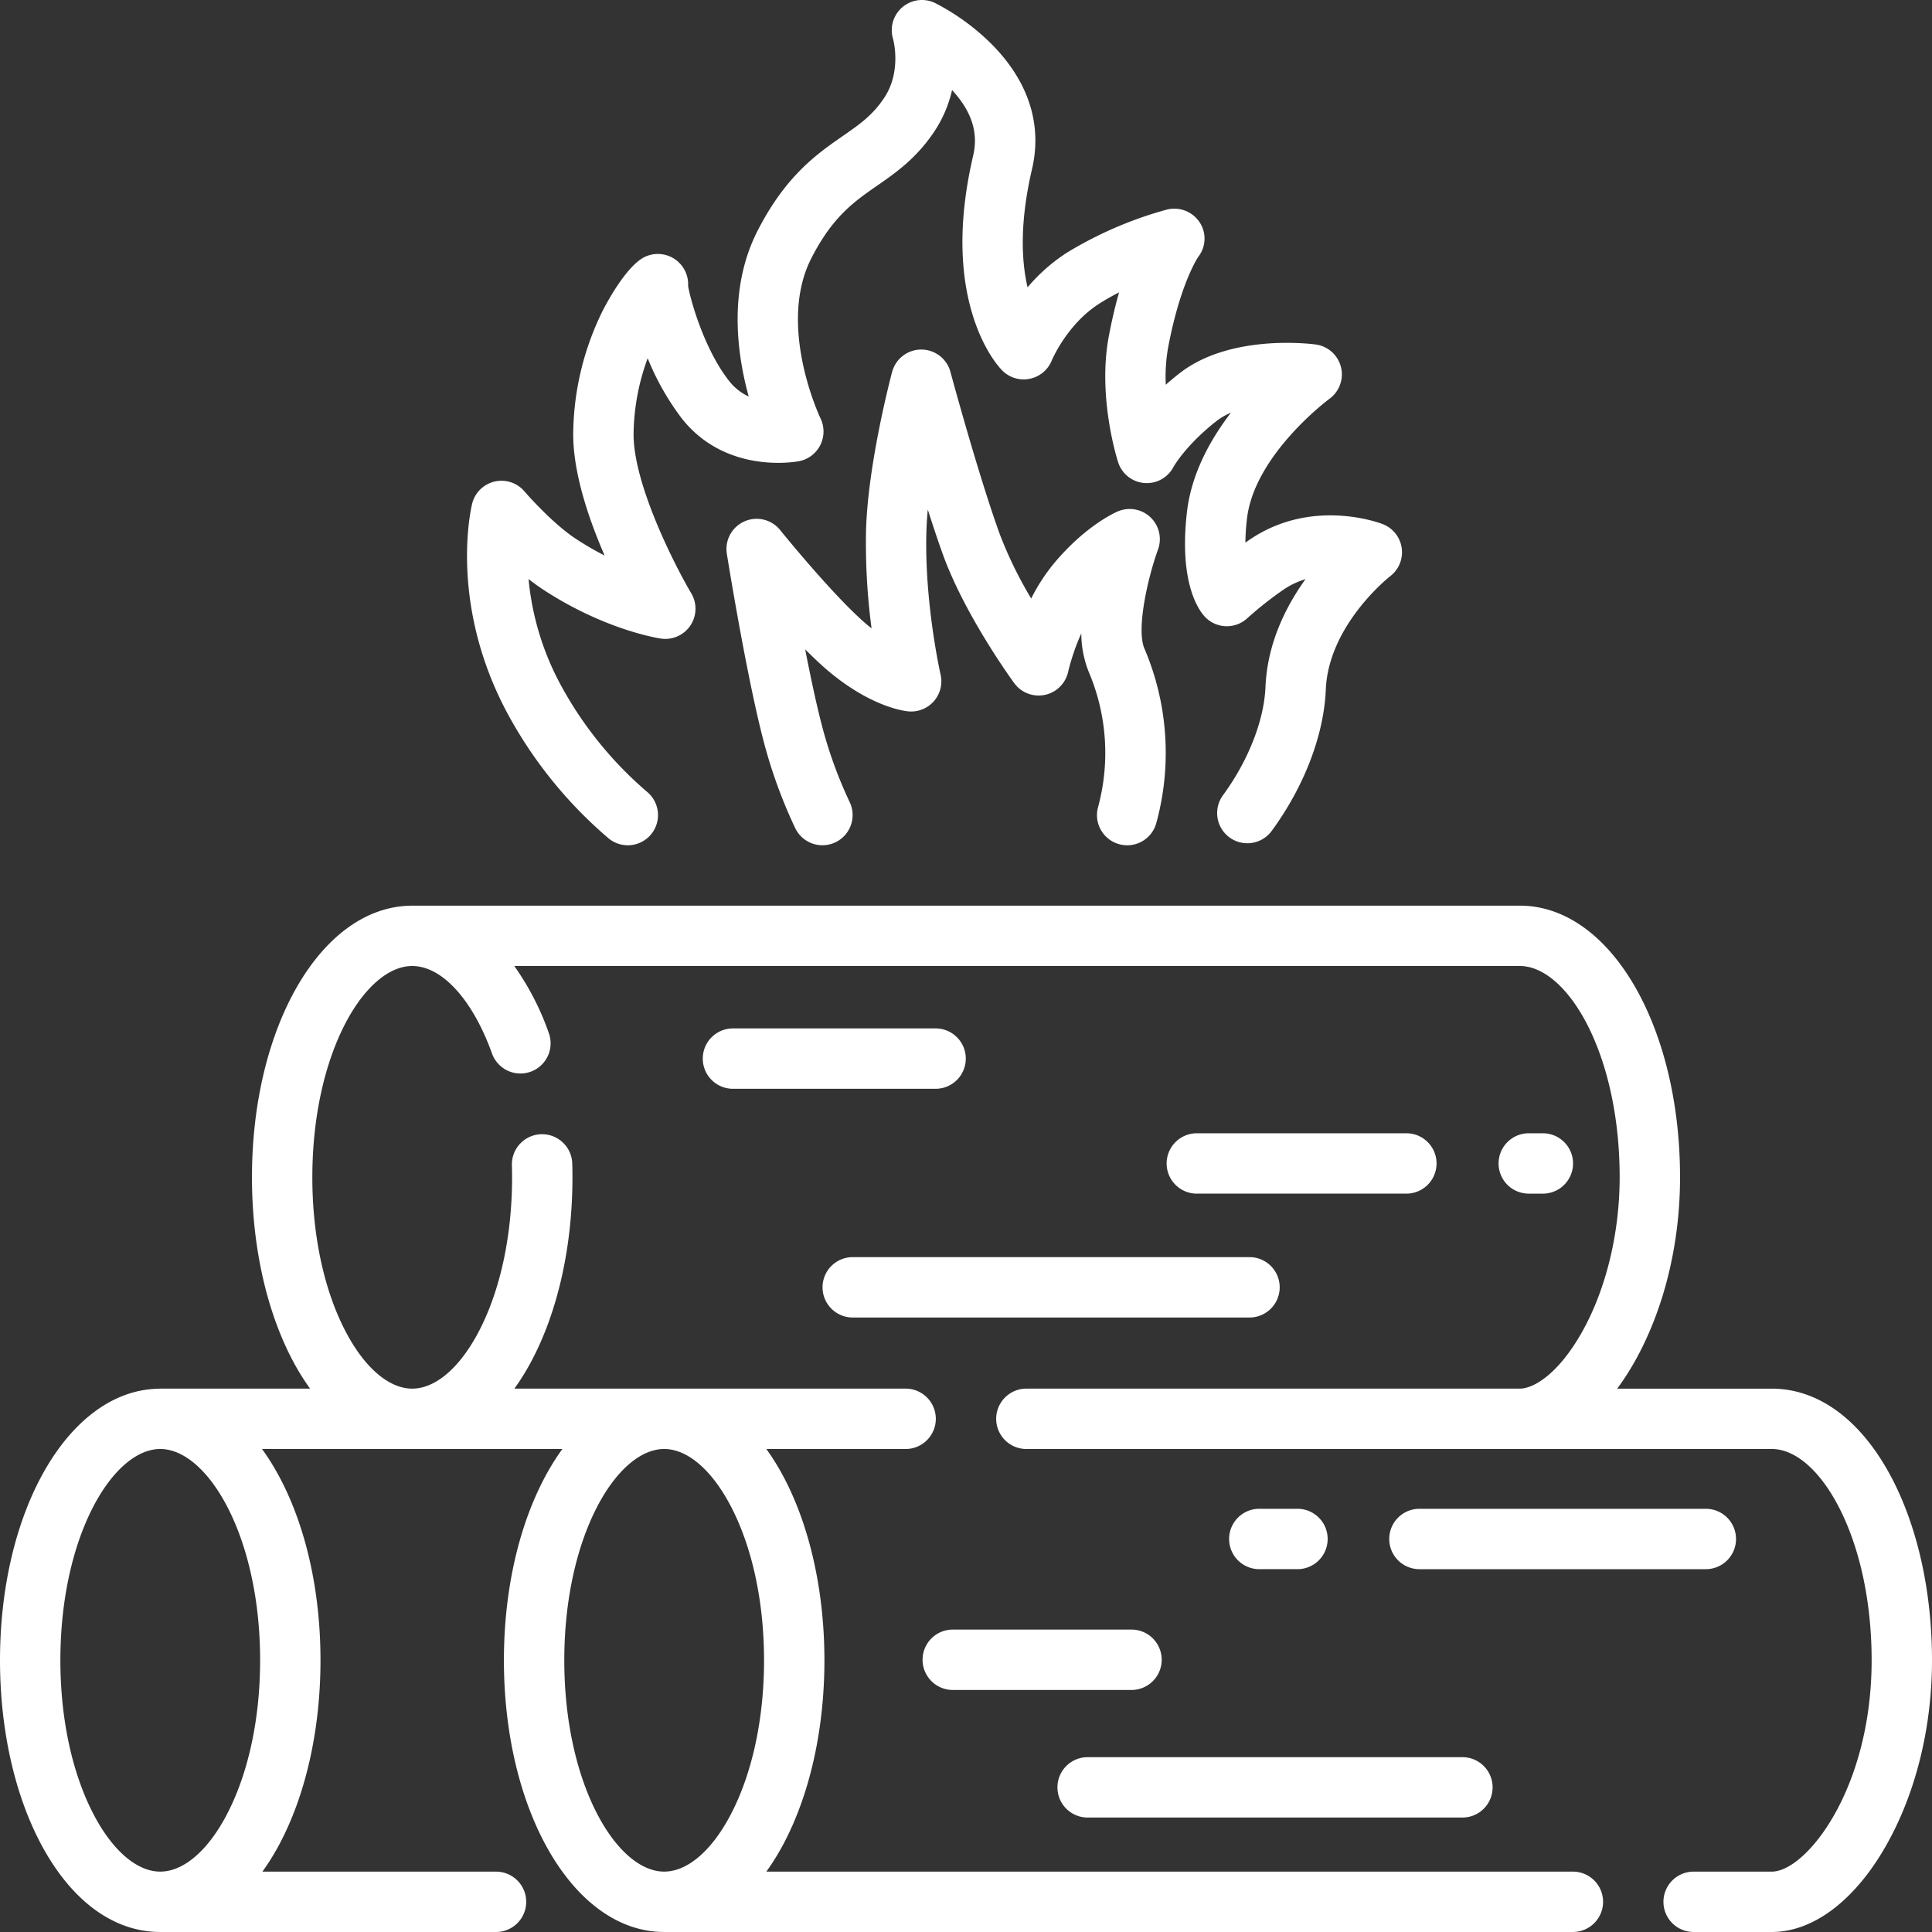
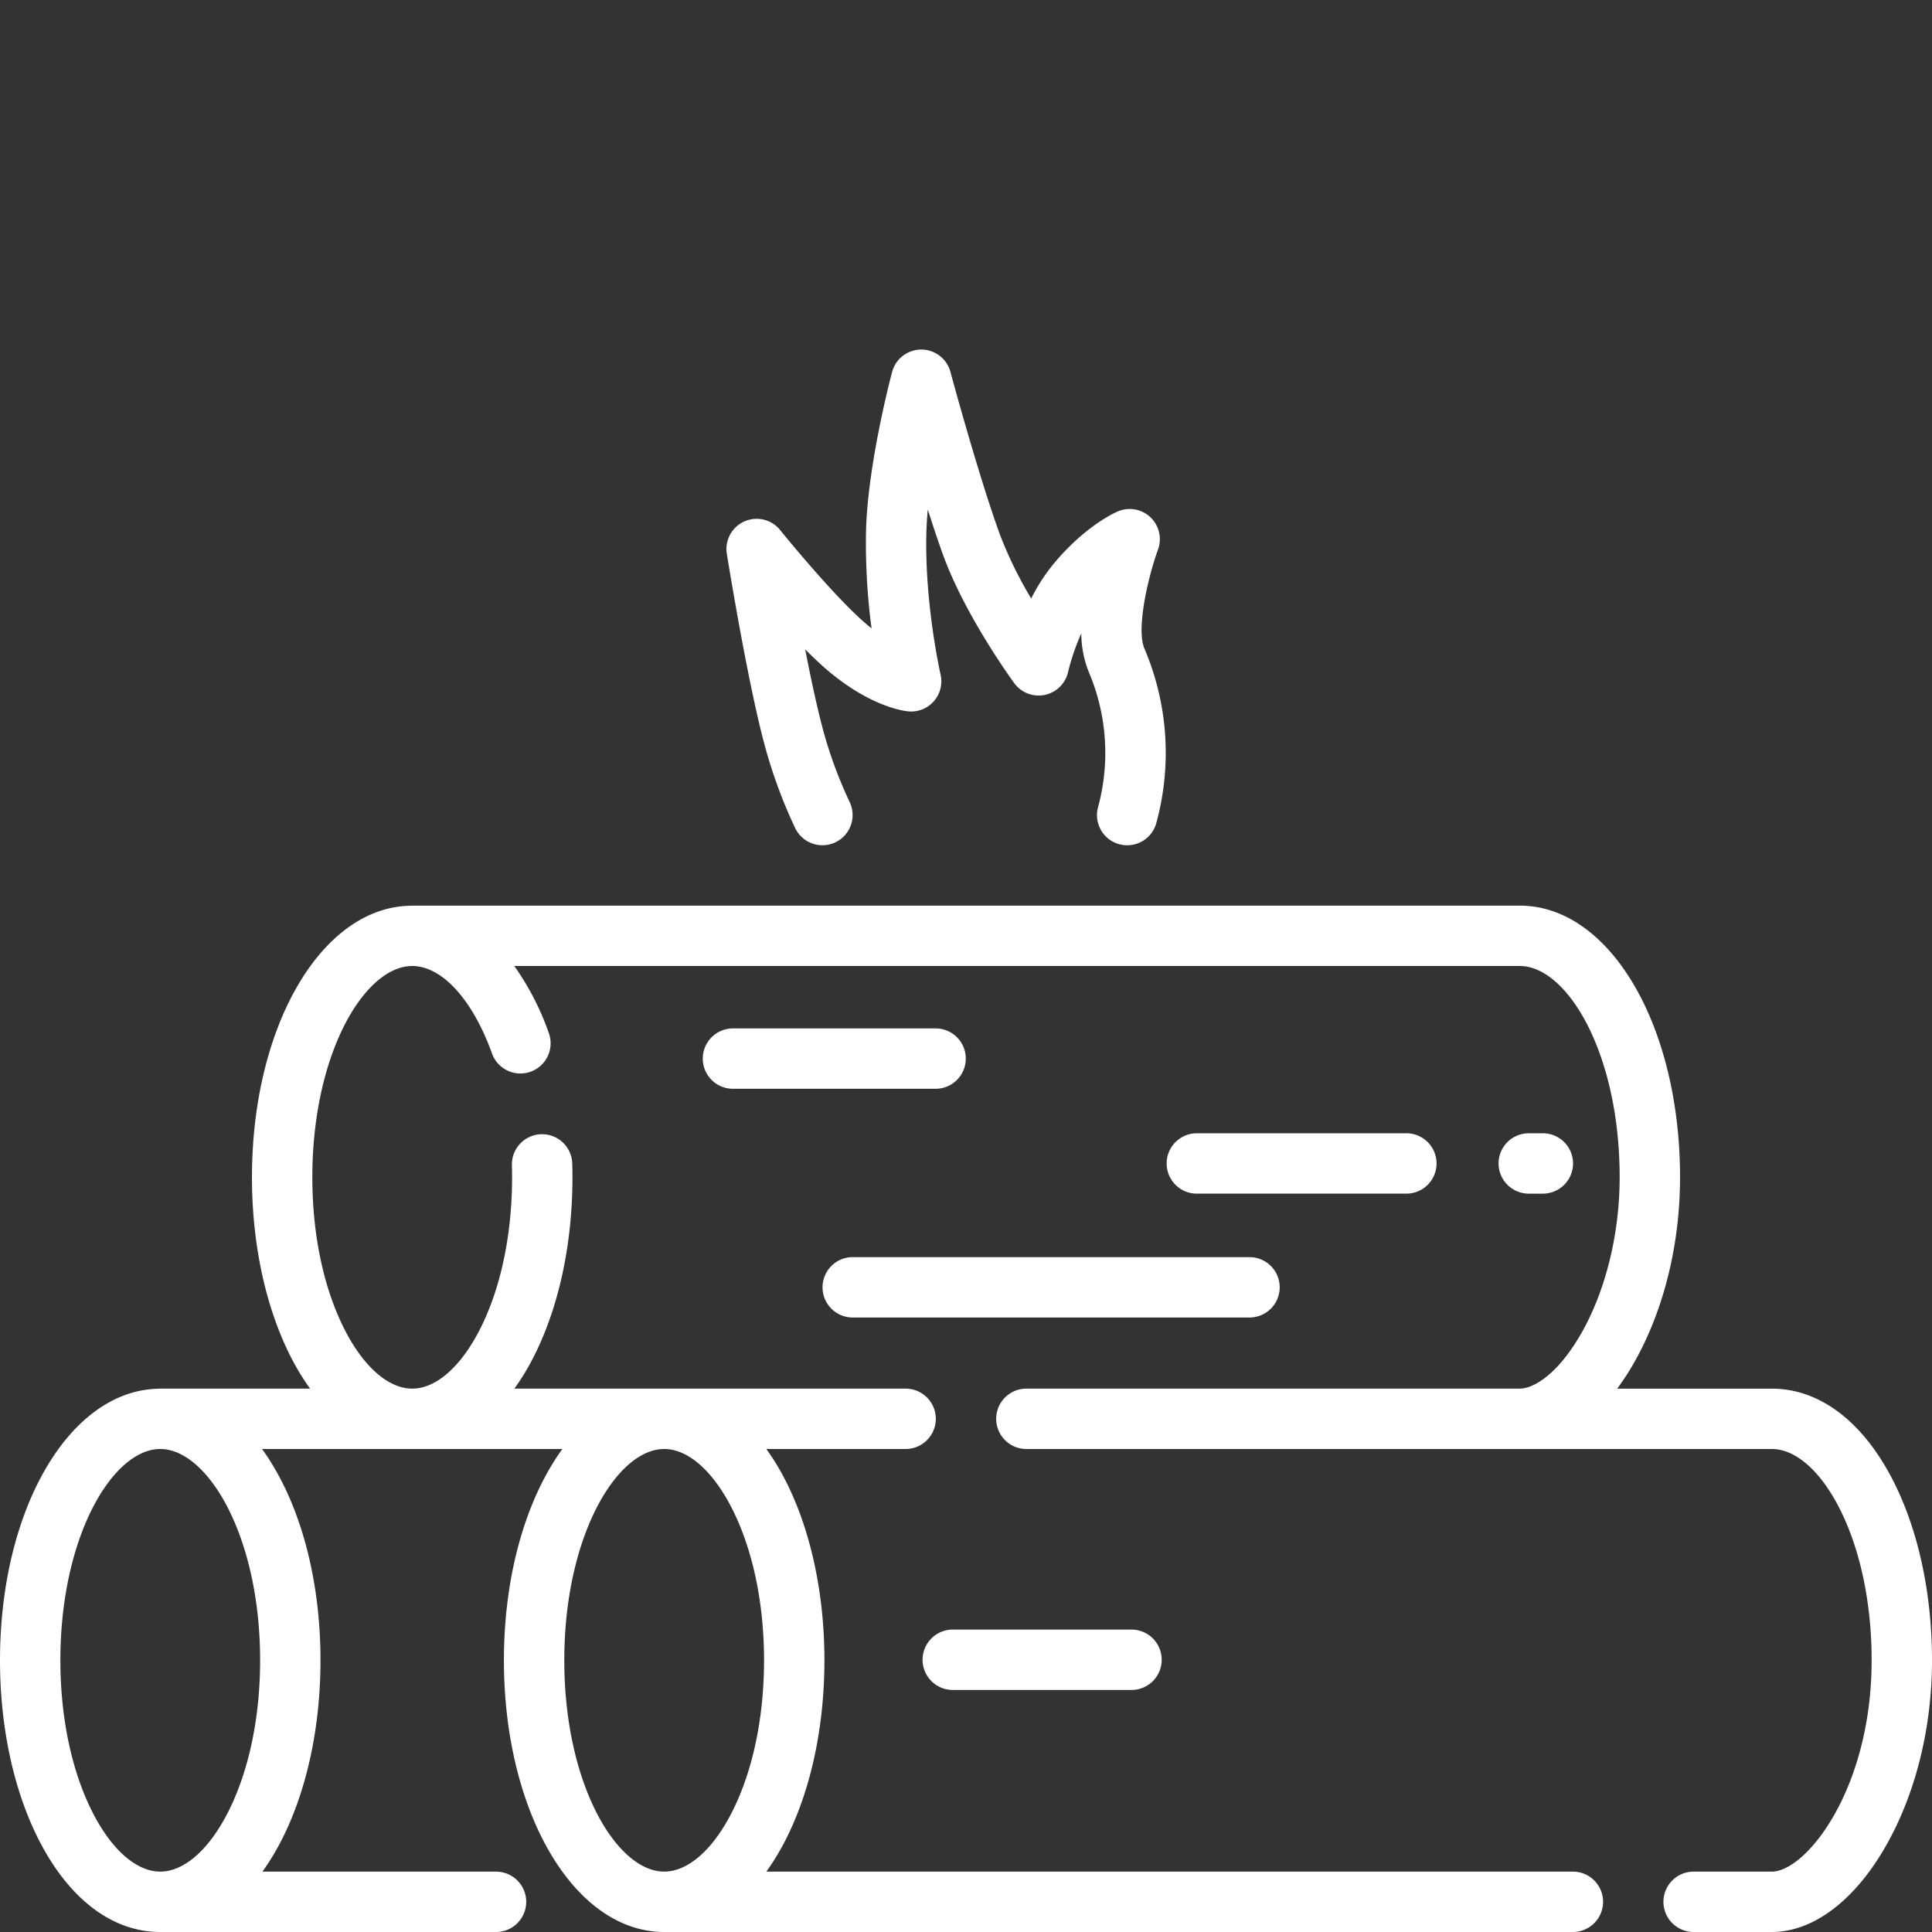
<svg xmlns="http://www.w3.org/2000/svg" height="300" viewBox="0 0 512 512" width="300" version="1.1">
  <rect x="0" y="0" width="512" height="512" fill="#333333" stroke="none" />
  <g width="100%" height="100%" transform="matrix(1,0,0,1,0,0)">
    <g>
      <path d="m500.949 390.957c-7.97-14.8-19.128-22.951-31.415-22.951h-40.957a68.581 68.581 0 0 0 4.413-6.786c7.891-13.843 12.237-31.322 12.238-49.214 0-40.373-18.654-72-42.466-72h-293.1c-.3 0-1.332.021-1.635.04-23.227 1.054-41.255 32.273-41.255 71.954 0 18.4 3.926 35.813 11.053 49.046a62.943 62.943 0 0 0 4.346 6.954h-39.7c-.008 0-.637.018-1.218.051-23.229 1.06-41.253 32.266-41.253 71.949 0 18.4 3.924 35.814 11.051 49.047 7.97 14.8 19.128 22.951 31.415 22.951h2.12l86.866.006a8 8 0 0 0 0-16h-61.913a63.073 63.073 0 0 0 4.341-6.952c7.127-13.232 11.052-30.65 11.053-49.046 0-22.854-5.981-42.9-15.487-56h71.323c.06 0 .119-.008.18-.009h8.086c-9.509 13.1-15.492 33.143-15.492 56 0 40.373 18.653 72 42.467 72h2.121 238.7a8 8 0 0 0 0-16h-213.742a63.054 63.054 0 0 0 4.34-6.951c7.127-13.232 11.052-30.65 11.052-49.046s-3.923-35.813-11.05-49.047a62.943 62.943 0 0 0 -4.344-6.953h36.913a8 8 0 0 0 0-16h-103.685a63.089 63.089 0 0 0 4.341-6.953c7.127-13.232 11.052-30.651 11.051-49.046q0-1.836-.052-3.647a8 8 0 0 0 -7.993-7.773h-.231a8 8 0 0 0 -7.77 8.225q.045 1.586.046 3.192c0 15.793-3.245 30.518-9.138 41.459-4.975 9.243-11.292 14.543-17.328 14.543s-12.353-5.3-17.329-14.537c-5.893-10.941-9.14-25.666-9.14-41.459 0-33 13.949-56 26.466-56 7.917 0 16.033 8.919 21.182 23.275a8 8 0 0 0 15.06-5.4 71.656 71.656 0 0 0 -9.186-17.879h266.468c12.517 0 26.466 23 26.466 56 0 14.938-3.7 29.989-10.138 41.291-6.19 10.859-12.664 14.709-16.331 14.709h-130.759a8 8 0 0 0 0 16h113.078.061 84.395c6.036 0 12.353 5.3 17.328 14.537 5.893 10.948 9.138 25.673 9.138 41.463 0 34.189-17.381 56-26.469 56h-20.7a8 8 0 1 0 0 16h20.7c10.96 0 21.98-8.3 30.232-22.782 7.89-13.844 12.237-31.318 12.237-49.218 0-18.392-3.924-35.811-11.051-49.043zm-441.149 90.5c-4.981 9.243-11.3 14.537-17.334 14.537s-12.353-5.3-17.328-14.538c-5.893-10.942-9.138-25.666-9.138-41.456 0-32.988 13.937-55.978 26.451-56h.035c12.513.021 26.449 23.012 26.449 56 0 15.791-3.247 30.516-9.135 41.457zm116.214-97.457c6.037 0 12.352 5.3 17.328 14.538 5.892 10.942 9.137 25.666 9.137 41.46s-3.246 30.518-9.139 41.459c-4.976 9.239-11.291 14.537-17.328 14.537-12.519 0-26.467-23-26.467-56s13.955-55.994 26.469-55.994z" fill="#ffffff" fill-opacity="1" data-original-color="#000000ff" stroke="none" stroke-opacity="1" />
-       <path d="m460.064 407.846a8 8 0 0 0 -8-8h-75.9a8 8 0 0 0 0 16h75.9a8 8 0 0 0 8-8z" fill="#ffffff" fill-opacity="1" data-original-color="#000000ff" stroke="none" stroke-opacity="1" />
-       <path d="m343.841 415.845a8 8 0 0 0 0-16h-10.112a8 8 0 0 0 0 16z" fill="#ffffff" fill-opacity="1" data-original-color="#000000ff" stroke="none" stroke-opacity="1" />
      <path d="m307.862 439.856a8 8 0 0 0 -8-8h-47.37a8 8 0 0 0 0 16h47.37a8 8 0 0 0 8-8z" fill="#ffffff" fill-opacity="1" data-original-color="#000000ff" stroke="none" stroke-opacity="1" />
-       <path d="m288.235 481.669h99.322a8 8 0 0 0 0-16h-99.322a8 8 0 0 0 0 16z" fill="#ffffff" fill-opacity="1" data-original-color="#000000ff" stroke="none" stroke-opacity="1" />
      <path d="m255.944 280.539a8 8 0 0 0 -8-8h-53.7a8 8 0 0 0 0 16h53.7a8 8 0 0 0 8-8z" fill="#ffffff" fill-opacity="1" data-original-color="#000000ff" stroke="none" stroke-opacity="1" />
      <path d="m372.7 316.327a8 8 0 0 0 0-16h-55.528a8 8 0 0 0 0 16z" fill="#ffffff" fill-opacity="1" data-original-color="#000000ff" stroke="none" stroke-opacity="1" />
      <path d="m408.874 316.328a8 8 0 0 0 0-16h-3.735a8 8 0 0 0 0 16z" fill="#ffffff" fill-opacity="1" data-original-color="#000000ff" stroke="none" stroke-opacity="1" />
      <path d="m225.982 349.152h105.15a8 8 0 1 0 0-16h-105.15a8 8 0 0 0 0 16z" fill="#ffffff" fill-opacity="1" data-original-color="#000000ff" stroke="none" stroke-opacity="1" />
-       <path d="m161.146 222.061a8 8 0 1 0 10.462-12.106 99.913 99.913 0 0 1 -23.259-28.9 73.35 73.35 0 0 1 -8.277-27.61c1.23.97 2.489 1.893 3.749 2.722 16.405 10.786 30.73 12.977 31.331 13.064a8 8 0 0 0 8.039-12c-4.362-7.368-15.612-29.4-15.279-42.667a59.749 59.749 0 0 1 3.729-19.625 69.033 69.033 0 0 0 9.013 15.916c11.742 14.941 30.337 11.512 31.122 11.361a8.011 8.011 0 0 0 5.666-11.345c-.116-.242-11.595-24.472-2.431-42.428 5.644-11.056 11.359-15.02 17.41-19.217 4.91-3.406 10.475-7.266 15.253-14.485a32.933 32.933 0 0 0 4.63-10.865c5.181 5.6 7.016 11.267 5.606 17.308-3.755 16.091-3.809 30.3-.164 42.23 2.86 9.357 7.035 13.935 7.844 14.757a8.022 8.022 0 0 0 13.127-2.614c.039-.095 4.011-9.619 12.632-15.105 1.7-1.082 3.463-2.071 5.214-2.966-.959 3.37-1.891 7.239-2.721 11.649-3.025 16.057 2.235 32.625 2.461 33.322a7.977 7.977 0 0 0 14.668 1.311c.031-.058 3.234-5.809 11.5-12.251a16.532 16.532 0 0 1 3.727-2.139c-5.464 7.131-10.442 16.136-11.625 26.176-2.189 18.594 2.976 25.952 4.611 27.763a8 8 0 0 0 11.357.527 95.552 95.552 0 0 1 9.643-7.612 21.083 21.083 0 0 1 5.794-2.749c-5.205 7.222-10.132 17.019-10.614 28.6-.368 8.862-4.593 19.6-11.3 28.717a8 8 0 0 0 12.888 9.48c8.648-11.756 13.9-25.435 14.4-37.533.714-17.189 16.908-29.924 17.05-30.034a8 8 0 0 0 -1.942-13.808c-.757-.3-18.722-7.121-35.252 4.085q-.589.4-1.167.8a58.469 58.469 0 0 1 .424-6.368c2-16.982 21.669-31.6 21.855-31.736a8 8 0 0 0 -3.692-14.4c-2.307-.3-22.91-2.595-36 7.611q-1.983 1.548-3.683 3.055a43.937 43.937 0 0 1 .622-9.858c3.079-16.351 7.544-23.37 7.976-24.021a7.845 7.845 0 0 0 .355-9.192 8.06 8.06 0 0 0 -8.787-3.306 103.117 103.117 0 0 0 -26.352 11.377 47.056 47.056 0 0 0 -10.447 9.191c-1.577-6.772-2.169-16.962 1.182-31.325 2.78-11.914-.985-23.432-10.888-33.309a60.582 60.582 0 0 0 -14.806-10.715 8 8 0 0 0 -11.131 9.526c.025.083 2.376 8.474-2.336 15.594-3.083 4.655-6.591 7.086-11.033 10.168-6.714 4.656-15.07 10.452-22.542 25.091-7.8 15.289-5.49 32.492-2.344 43.908a14.178 14.178 0 0 1 -5.182-4.109c-6.8-8.647-10.421-22.165-10.877-25.2a8.034 8.034 0 0 0 -11.185-7.822c-5.143 2.176-10.786 13.088-11.413 14.325a74.888 74.888 0 0 0 -7.839 31.89c-.264 10.472 3.936 22.982 8.307 33.052a79.463 79.463 0 0 1 -7.613-4.421c-6.469-4.254-13.573-12.508-13.64-12.587a8 8 0 0 0 -13.846 3.267c-.262 1.05-6.225 26.073 9.074 55.047a115.837 115.837 0 0 0 26.946 33.538z" fill="#ffffff" fill-opacity="1" data-original-color="#000000ff" stroke="none" stroke-opacity="1" />
      <path d="m296.688 223.746a7.992 7.992 0 0 0 9.767-5.712 70.462 70.462 0 0 0 -3.193-46.212c-2.154-5.11.891-18.656 3.626-26.2a8 8 0 0 0 -10.642-10.1c-.861.366-8.662 3.862-17 13.862a49.644 49.644 0 0 0 -5.968 9.226 107.722 107.722 0 0 1 -8.327-17.04c-5.718-15.784-13.006-42.749-13.078-43.019a8 8 0 0 0 -7.725-5.917h-.009a8 8 0 0 0 -7.72 5.935c-.262.982-6.422 24.234-6.909 42a170.982 170.982 0 0 0 1.462 25.952q-.364-.288-.739-.594c-8.685-7.131-23.337-25.274-23.485-25.455a8 8 0 0 0 -14.129 6.284c.207 1.294 5.129 31.893 9.65 49.3a131.651 131.651 0 0 0 8.466 23.4 8 8 0 1 0 14.43-6.912 115.419 115.419 0 0 1 -7.41-20.513c-1.458-5.613-2.986-12.833-4.376-19.952 2.342 2.358 4.635 4.514 6.7 6.211 10.755 8.828 19.023 10.066 20.571 10.225a8 8 0 0 0 8.613-9.75c-.043-.187-4.279-18.864-3.762-37.762.053-1.911.184-3.914.374-5.96 1.348 4.235 2.72 8.353 4.03 11.971 5.847 16.14 18.363 33.321 18.893 34.044a8.006 8.006 0 0 0 14.272-3.032 58.164 58.164 0 0 1 3.485-10.165 27.774 27.774 0 0 0 1.96 10.168 54.8 54.8 0 0 1 2.459 35.944 8 8 0 0 0 5.714 9.773z" fill="#ffffff" fill-opacity="1" data-original-color="#000000ff" stroke="none" stroke-opacity="1" />
    </g>
  </g>
</svg>